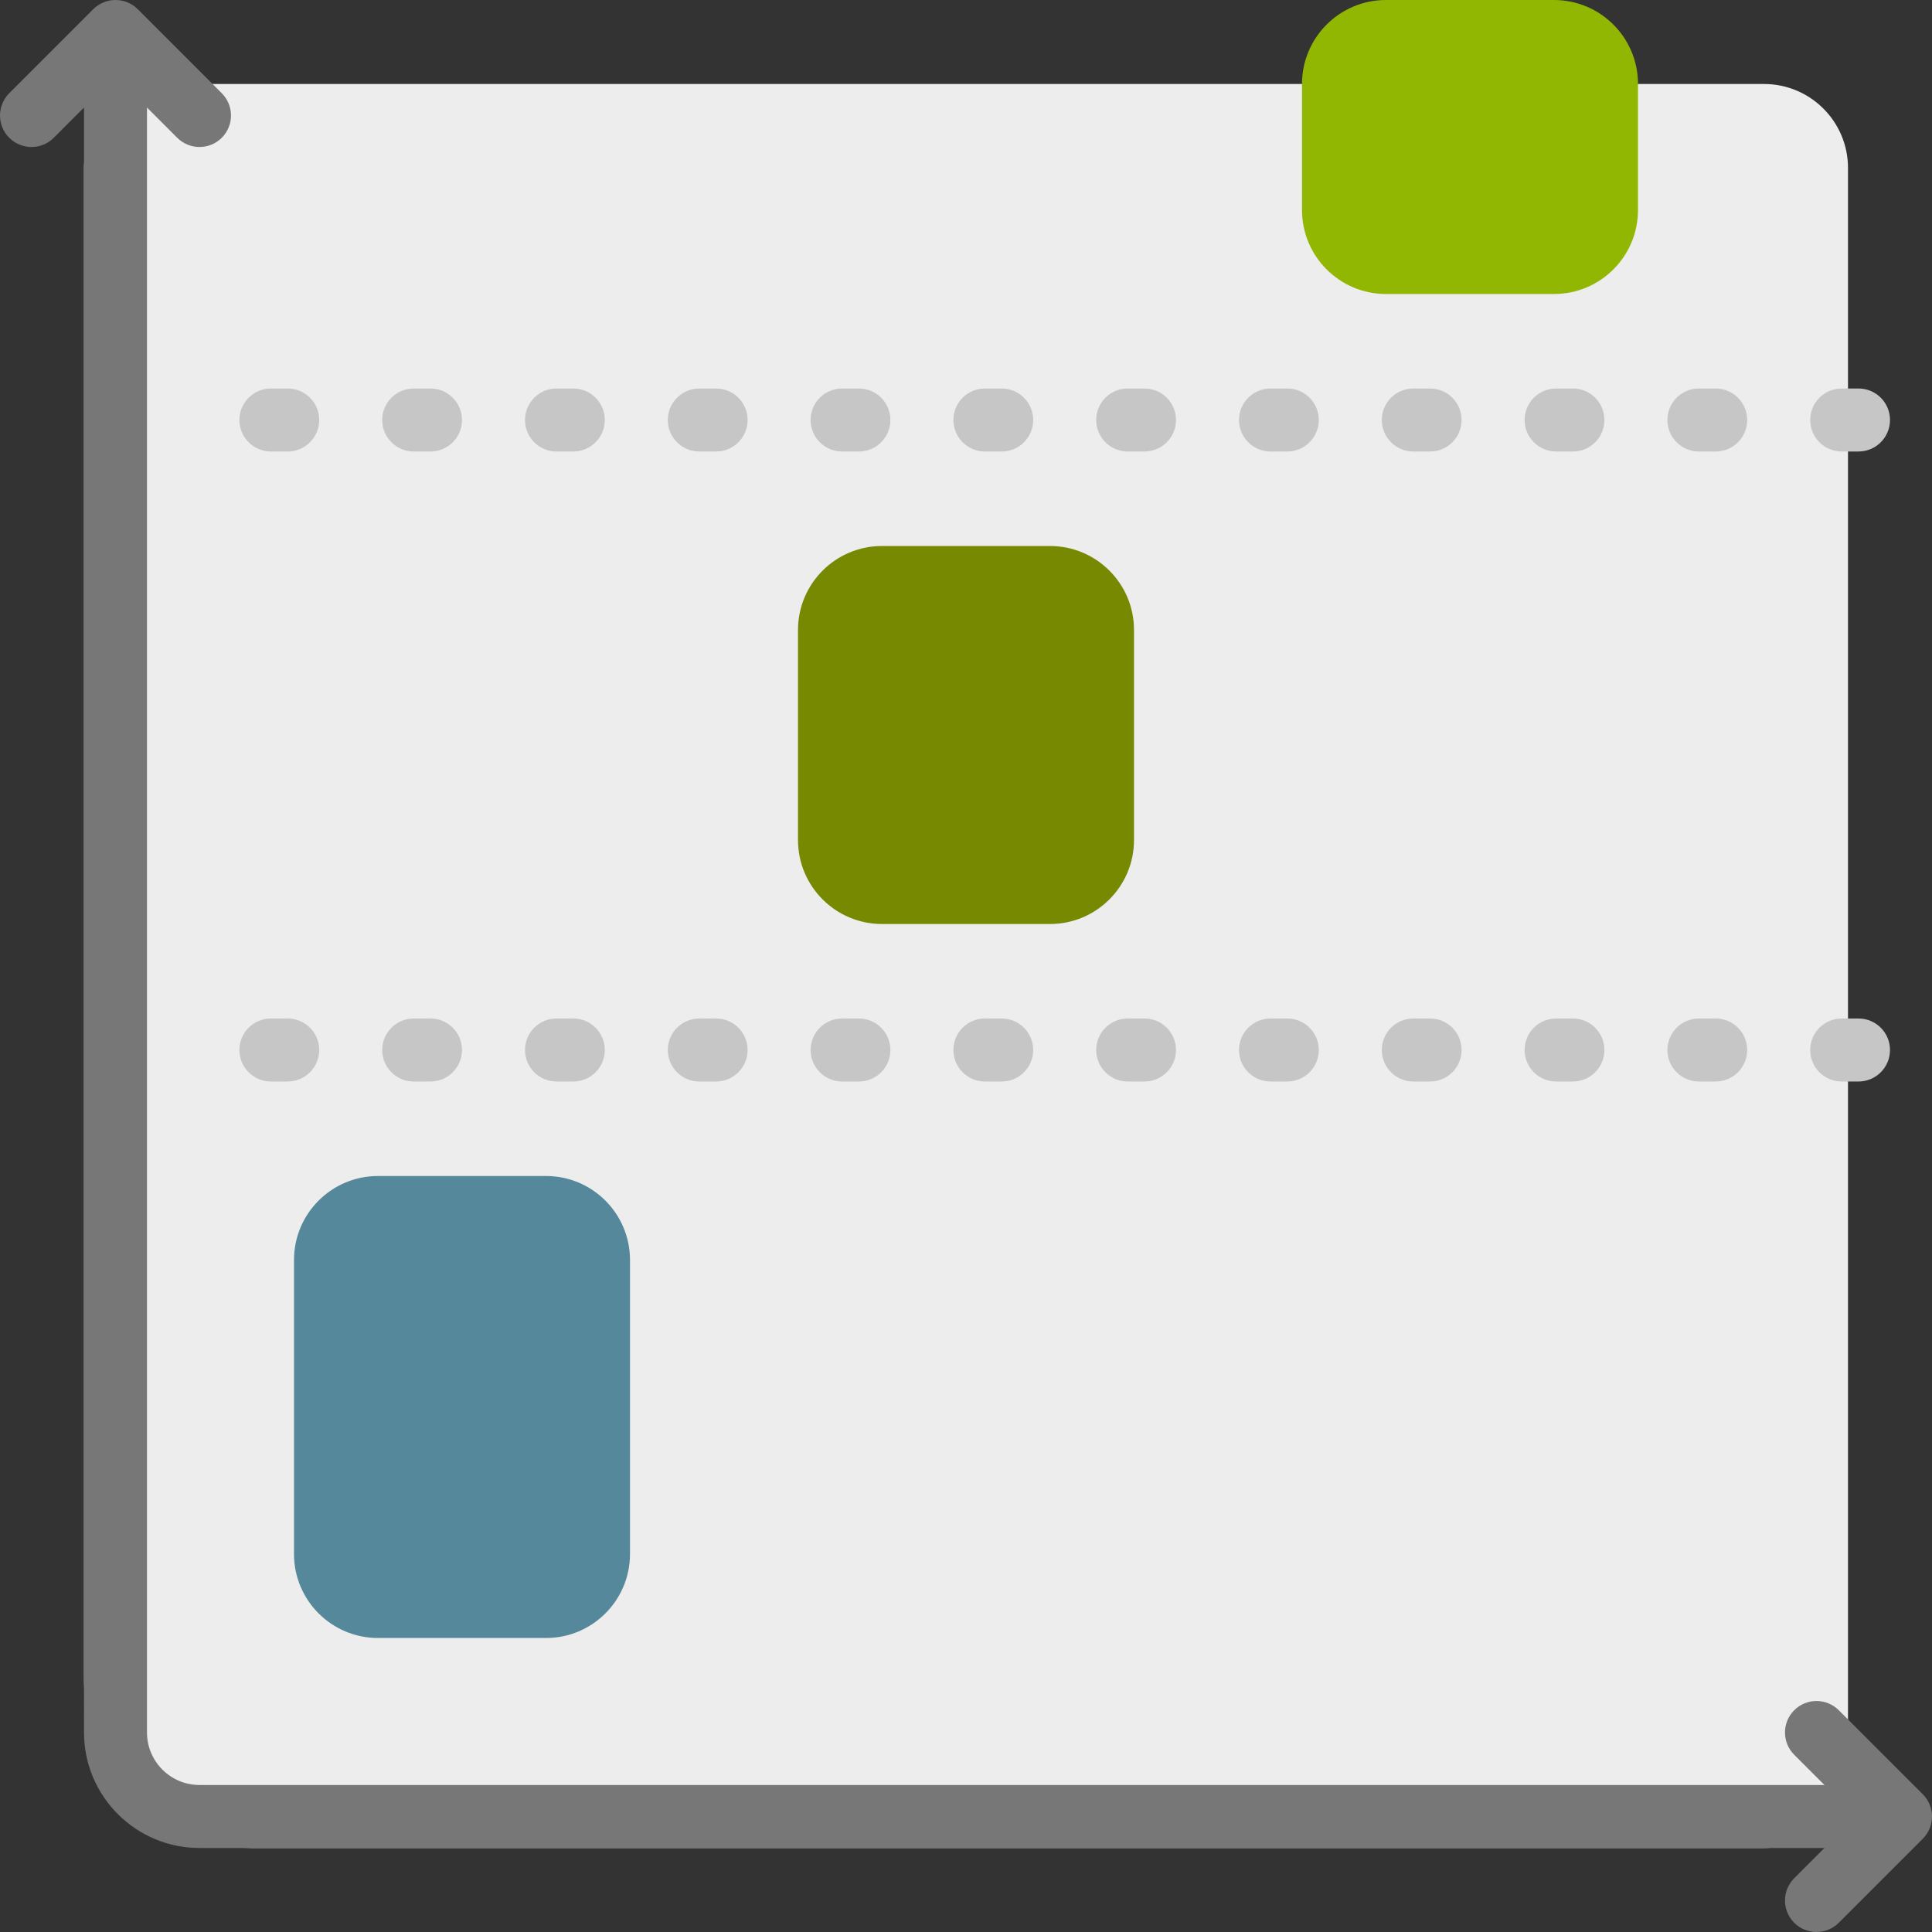
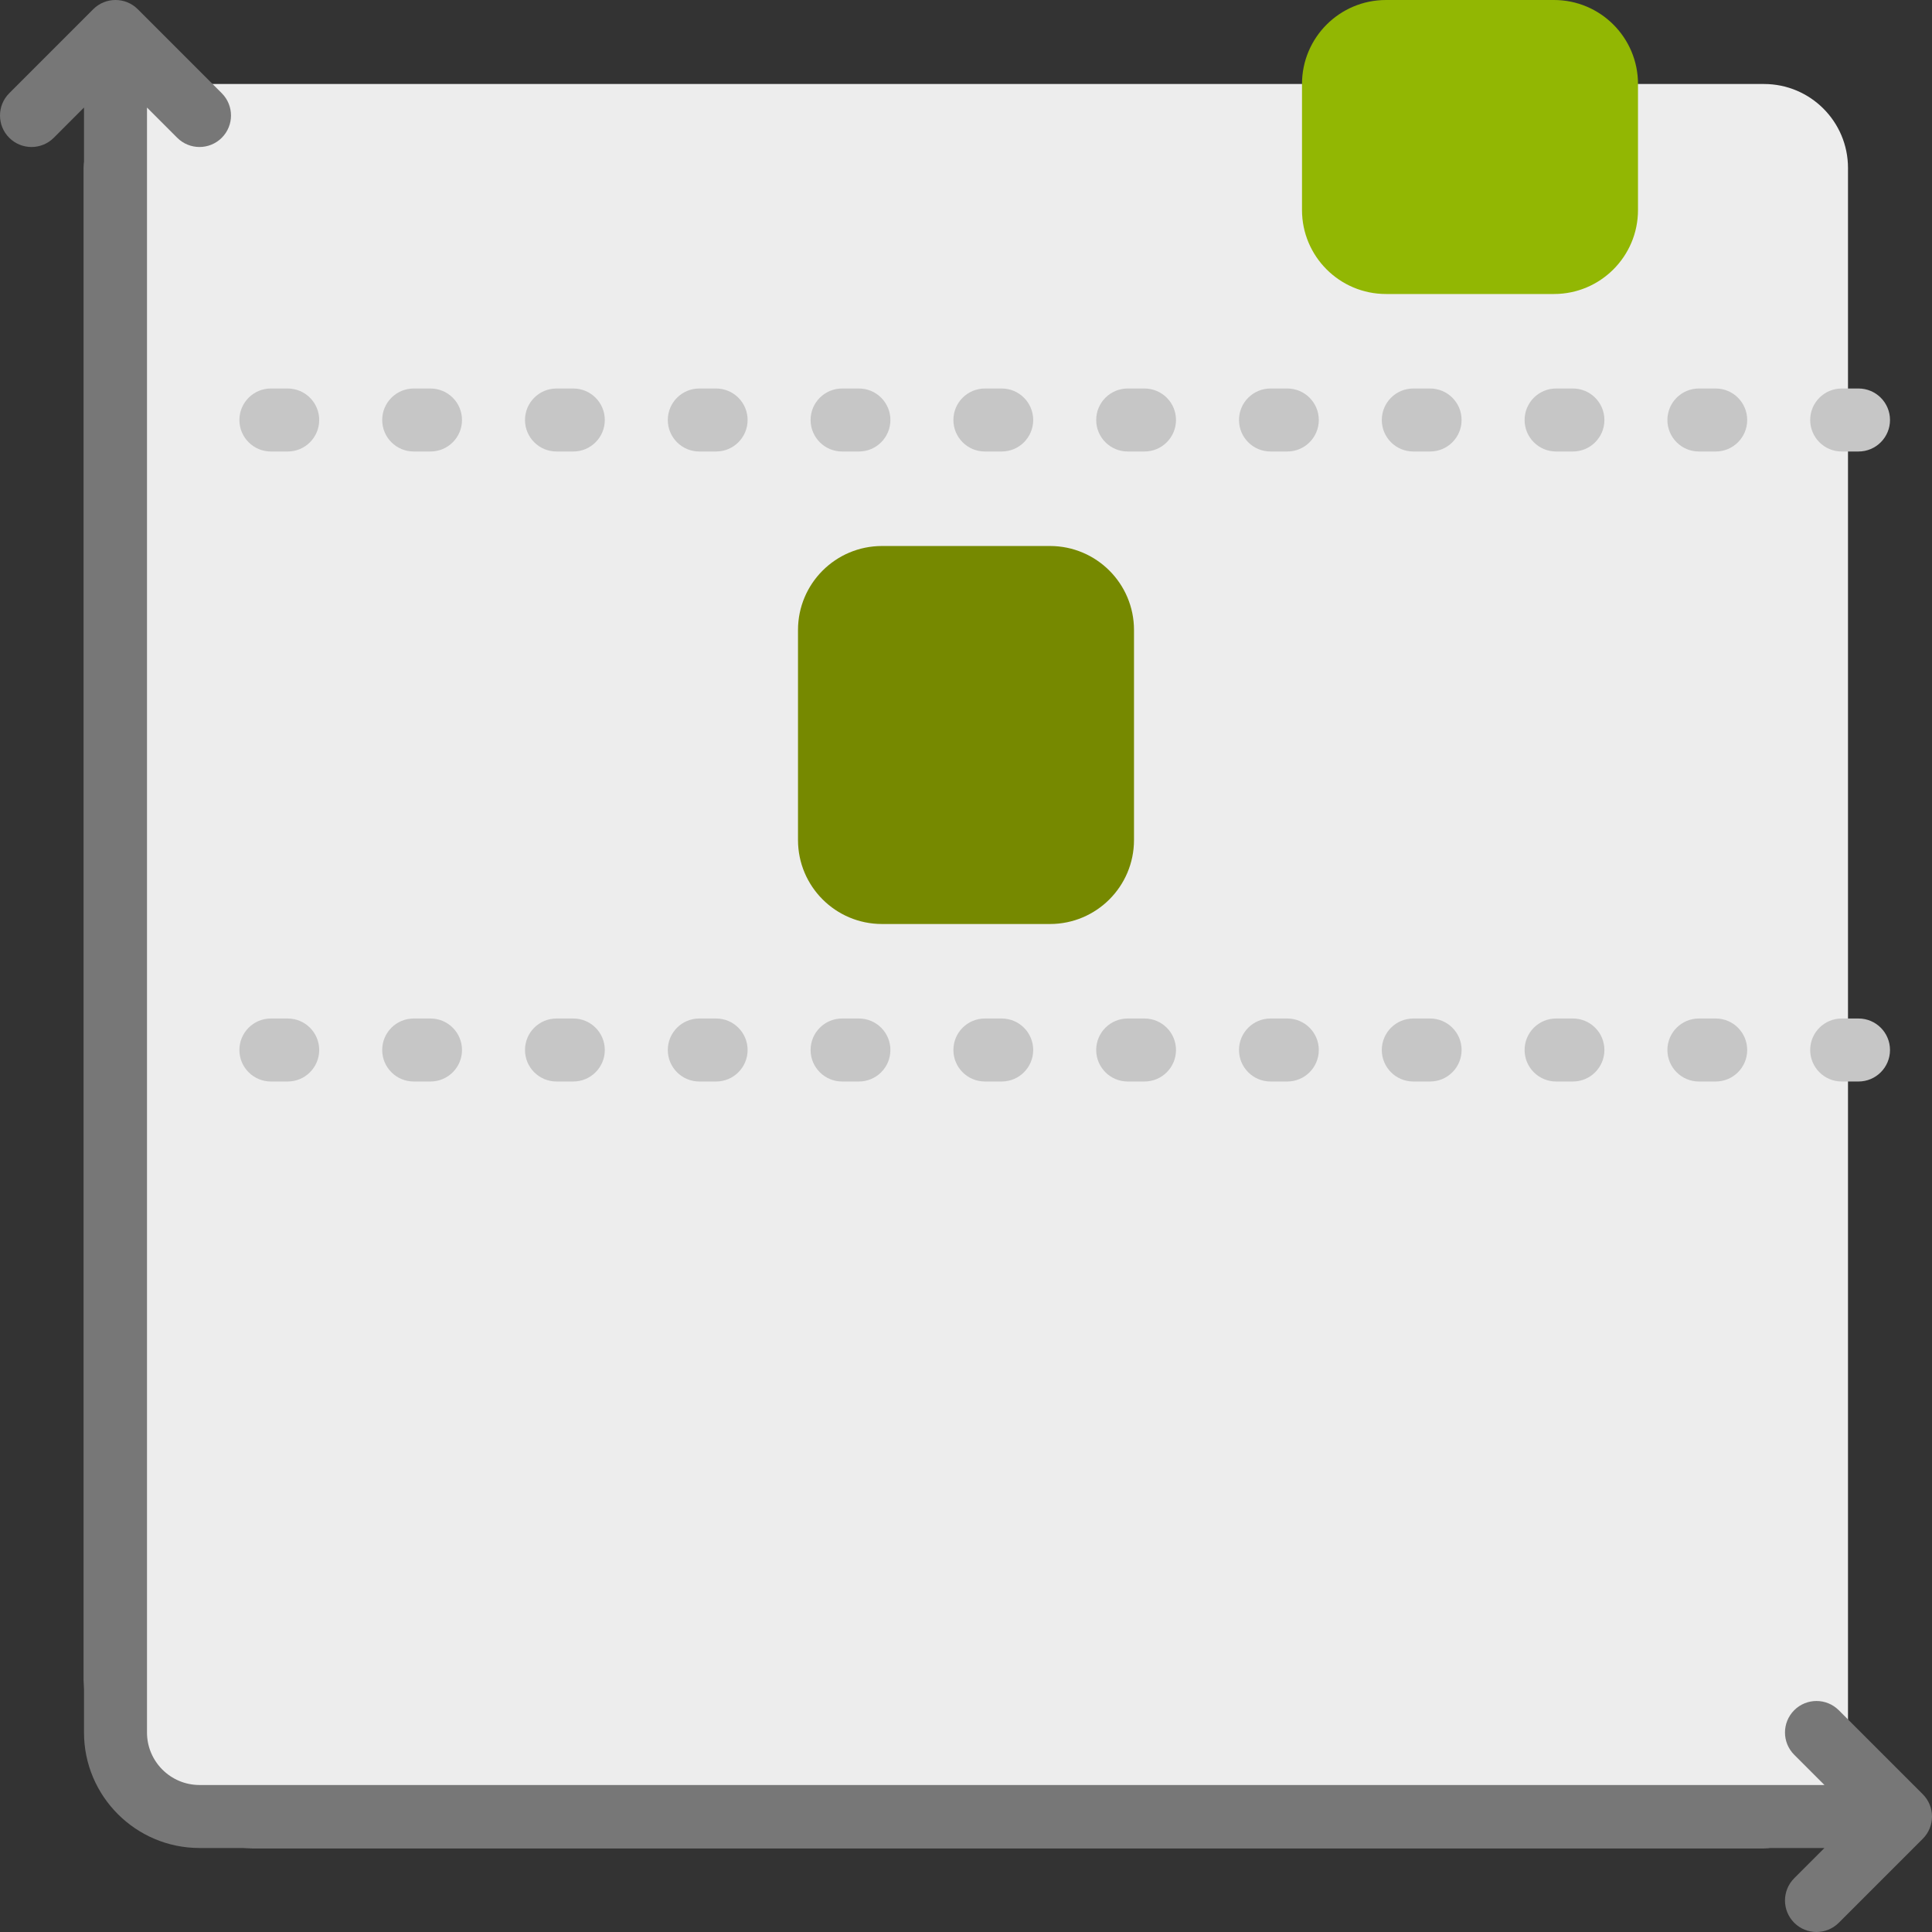
<svg xmlns="http://www.w3.org/2000/svg" height="800px" width="800px" version="1.1" id="Layer_1" viewBox="0 0 512 512" xml:space="preserve">
  <rect x="0" y="0" width="512" height="512" fill="#333333" stroke="none" />
  <path style="fill:#EDEDED;" d="M467.478,489.739H66.783c-24.588,0-44.522-19.934-44.522-44.522V44.522  c0-12.295,9.966-22.261,22.261-22.261h422.957c12.295,0,22.261,9.966,22.261,22.261v422.957  C489.739,479.773,479.773,489.739,467.478,489.739z" />
  <path style="fill:#777777;" d="M509.555,487.294l-22.261,22.261c-1.631,1.629-3.768,2.445-5.904,2.445s-4.273-0.815-5.904-2.445  c-3.26-3.26-3.26-8.546,0-11.805l8.011-8.011H52.87c-16.877,0-30.609-13.731-30.609-30.609V28.501l-8.009,8.011  c-3.261,3.26-8.546,3.26-11.806,0s-3.26-8.546,0-11.805L24.706,2.445c3.261-3.26,8.546-3.26,11.806,0l22.261,22.261  c3.26,3.26,3.26,8.546,0,11.805c-1.631,1.629-3.768,2.445-5.904,2.445s-4.273-0.815-5.904-2.445l-8.009-8.011v430.63  c0,7.672,6.241,13.913,13.913,13.913h430.629l-8.011-8.011c-3.26-3.26-3.26-8.546,0-11.805c3.261-3.26,8.546-3.26,11.806,0  l22.261,22.261C512.815,478.748,512.815,484.035,509.555,487.294z" />
-   <path style="fill:#56889B;" d="M144.696,434.087h-44.522c-12.295,0-22.261-9.966-22.261-22.261v-77.913  c0-12.295,9.966-22.261,22.261-22.261h44.522c12.295,0,22.261,9.966,22.261,22.261v77.913  C166.957,424.121,156.99,434.087,144.696,434.087z" />
  <path style="fill:#768900;" d="M278.261,244.87h-44.522c-12.295,0-22.261-9.966-22.261-22.261v-55.652  c0-12.295,9.966-22.261,22.261-22.261h44.522c12.295,0,22.261,9.966,22.261,22.261v55.652  C300.522,234.903,290.556,244.87,278.261,244.87z" />
-   <path style="fill:#92B703;" d="M411.826,77.913h-44.522c-12.295,0-22.261-9.966-22.261-22.261V22.261  C345.043,9.966,355.01,0,367.304,0h44.522c12.295,0,22.261,9.966,22.261,22.261v33.391  C434.087,67.947,424.121,77.913,411.826,77.913z" />
+   <path style="fill:#92B703;" d="M411.826,77.913h-44.522c-12.295,0-22.261-9.966-22.261-22.261V22.261  C345.043,9.966,355.01,0,367.304,0h44.522c12.295,0,22.261,9.966,22.261,22.261v33.391  C434.087,67.947,424.121,77.913,411.826,77.913" />
  <path style="fill:#C6C6C6;" d="M235.965,278.261c0,4.61-3.736,8.348-8.348,8.348h-4.452c-4.611,0-8.348-3.738-8.348-8.348  s3.736-8.348,8.348-8.348h4.452C232.229,269.913,235.965,273.651,235.965,278.261z M189.774,269.913h-4.452  c-4.611,0-8.348,3.738-8.348,8.348s3.736,8.348,8.348,8.348h4.452c4.611,0,8.348-3.738,8.348-8.348S194.385,269.913,189.774,269.913  z M303.304,269.913h-4.452c-4.611,0-8.348,3.738-8.348,8.348s3.736,8.348,8.348,8.348h4.452c4.611,0,8.348-3.738,8.348-8.348  S307.916,269.913,303.304,269.913z M265.461,269.913h-4.452c-4.611,0-8.348,3.738-8.348,8.348s3.736,8.348,8.348,8.348h4.452  c4.611,0,8.348-3.738,8.348-8.348S270.072,269.913,265.461,269.913z M76.243,269.913h-4.452c-4.611,0-8.348,3.738-8.348,8.348  s3.736,8.348,8.348,8.348h4.452c4.611,0,8.348-3.738,8.348-8.348S80.855,269.913,76.243,269.913z M114.087,269.913h-4.452  c-4.611,0-8.348,3.738-8.348,8.348s3.736,8.348,8.348,8.348h4.452c4.611,0,8.348-3.738,8.348-8.348S118.698,269.913,114.087,269.913  z M151.93,269.913h-4.452c-4.611,0-8.348,3.738-8.348,8.348s3.736,8.348,8.348,8.348h4.452c4.611,0,8.348-3.738,8.348-8.348  S156.542,269.913,151.93,269.913z M341.148,269.913h-4.452c-4.611,0-8.348,3.738-8.348,8.348s3.736,8.348,8.348,8.348h4.452  c4.611,0,8.348-3.738,8.348-8.348S345.759,269.913,341.148,269.913z M416.835,269.913h-4.452c-4.611,0-8.348,3.738-8.348,8.348  s3.736,8.348,8.348,8.348h4.452c4.611,0,8.348-3.738,8.348-8.348S421.446,269.913,416.835,269.913z M492.522,269.913h-4.452  c-4.611,0-8.348,3.738-8.348,8.348s3.736,8.348,8.348,8.348h4.452c4.611,0,8.348-3.738,8.348-8.348S497.133,269.913,492.522,269.913  z M378.991,269.913h-4.452c-4.611,0-8.348,3.738-8.348,8.348s3.736,8.348,8.348,8.348h4.452c4.611,0,8.348-3.738,8.348-8.348  S383.603,269.913,378.991,269.913z M454.678,269.913h-4.452c-4.611,0-8.348,3.738-8.348,8.348s3.736,8.348,8.348,8.348h4.452  c4.611,0,8.348-3.738,8.348-8.348S459.29,269.913,454.678,269.913z M151.93,102.957h-4.452c-4.611,0-8.348,3.738-8.348,8.348  s3.736,8.348,8.348,8.348h4.452c4.611,0,8.348-3.738,8.348-8.348S156.542,102.957,151.93,102.957z M114.087,102.957h-4.452  c-4.611,0-8.348,3.738-8.348,8.348s3.736,8.348,8.348,8.348h4.452c4.611,0,8.348-3.738,8.348-8.348S118.698,102.957,114.087,102.957  z M454.678,102.957h-4.452c-4.611,0-8.348,3.738-8.348,8.348s3.736,8.348,8.348,8.348h4.452c4.611,0,8.348-3.738,8.348-8.348  S459.29,102.957,454.678,102.957z M488.07,119.652h4.452c4.611,0,8.348-3.738,8.348-8.348s-3.736-8.348-8.348-8.348h-4.452  c-4.611,0-8.348,3.738-8.348,8.348S483.458,119.652,488.07,119.652z M76.243,102.957h-4.452c-4.611,0-8.348,3.738-8.348,8.348  s3.736,8.348,8.348,8.348h4.452c4.611,0,8.348-3.738,8.348-8.348S80.855,102.957,76.243,102.957z M303.304,102.957h-4.452  c-4.611,0-8.348,3.738-8.348,8.348s3.736,8.348,8.348,8.348h4.452c4.611,0,8.348-3.738,8.348-8.348S307.916,102.957,303.304,102.957  z M265.461,102.957h-4.452c-4.611,0-8.348,3.738-8.348,8.348s3.736,8.348,8.348,8.348h4.452c4.611,0,8.348-3.738,8.348-8.348  S270.072,102.957,265.461,102.957z M341.148,102.957h-4.452c-4.611,0-8.348,3.738-8.348,8.348s3.736,8.348,8.348,8.348h4.452  c4.611,0,8.348-3.738,8.348-8.348S345.759,102.957,341.148,102.957z M378.991,102.957h-4.452c-4.611,0-8.348,3.738-8.348,8.348  s3.736,8.348,8.348,8.348h4.452c4.611,0,8.348-3.738,8.348-8.348S383.603,102.957,378.991,102.957z M416.835,102.957h-4.452  c-4.611,0-8.348,3.738-8.348,8.348s3.736,8.348,8.348,8.348h4.452c4.611,0,8.348-3.738,8.348-8.348S421.446,102.957,416.835,102.957  z M189.774,102.957h-4.452c-4.611,0-8.348,3.738-8.348,8.348s3.736,8.348,8.348,8.348h4.452c4.611,0,8.348-3.738,8.348-8.348  S194.385,102.957,189.774,102.957z M227.617,102.957h-4.452c-4.611,0-8.348,3.738-8.348,8.348s3.736,8.348,8.348,8.348h4.452  c4.611,0,8.348-3.738,8.348-8.348S232.229,102.957,227.617,102.957z" />
</svg>